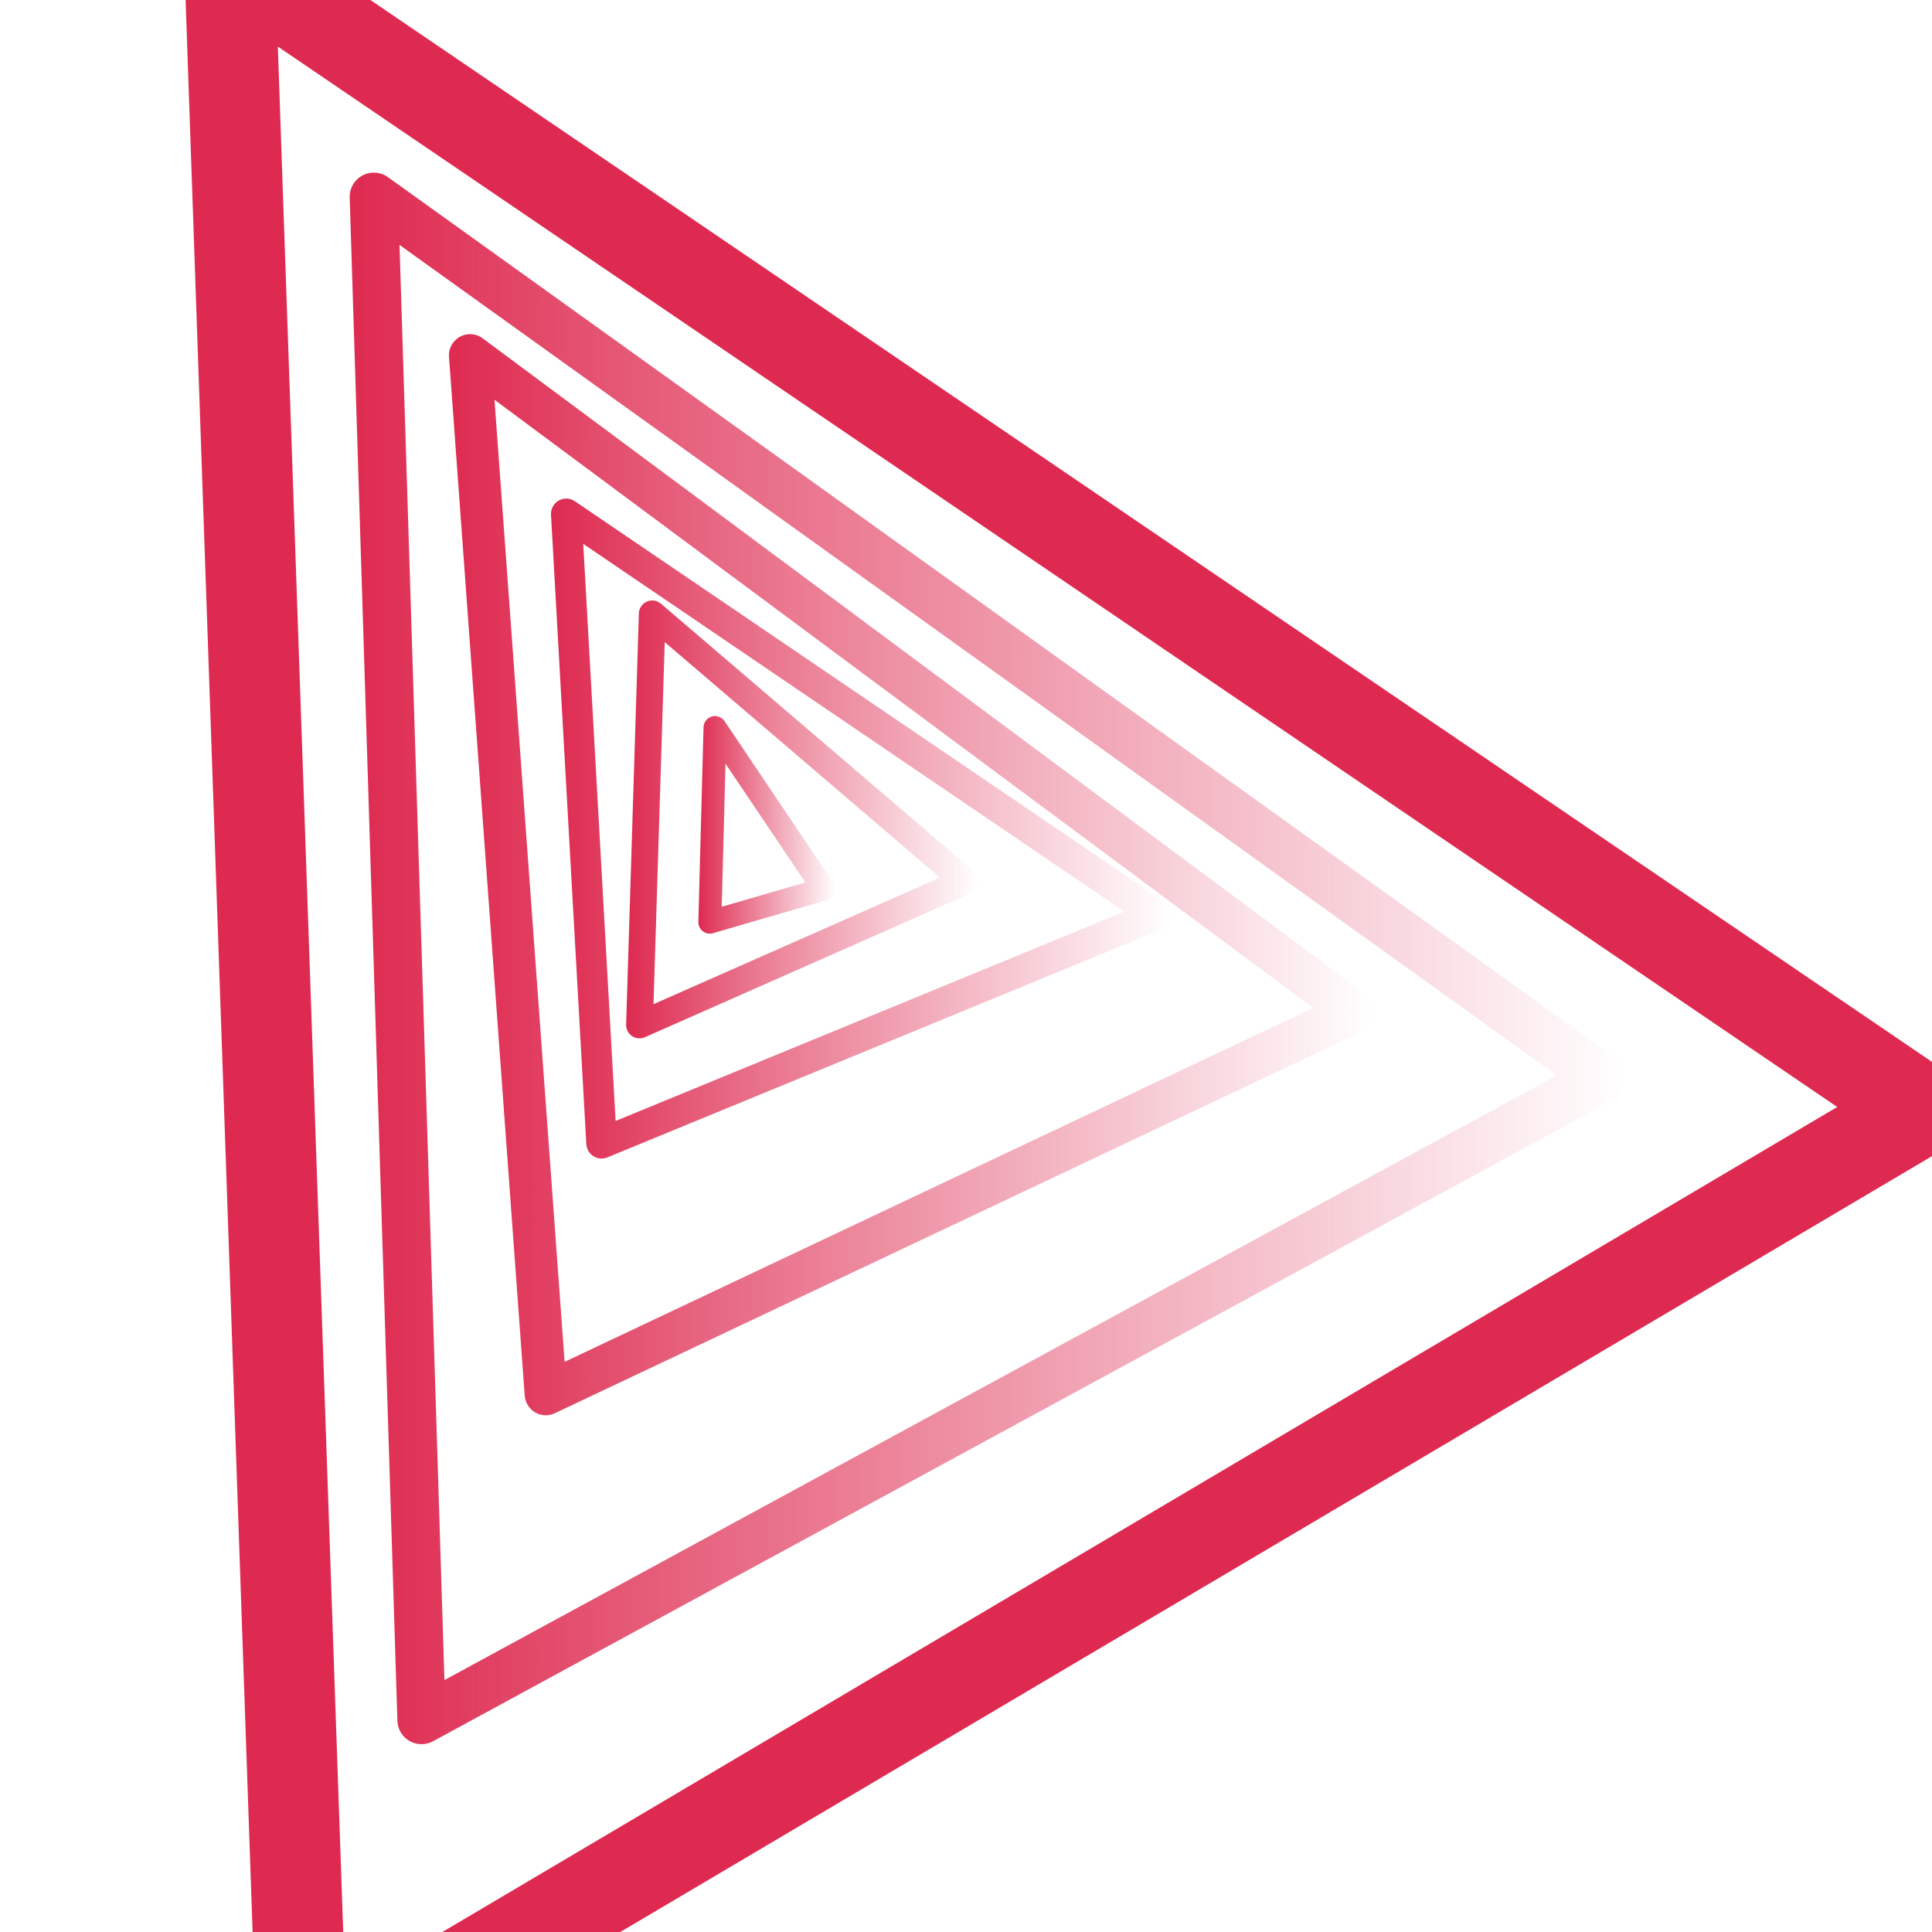
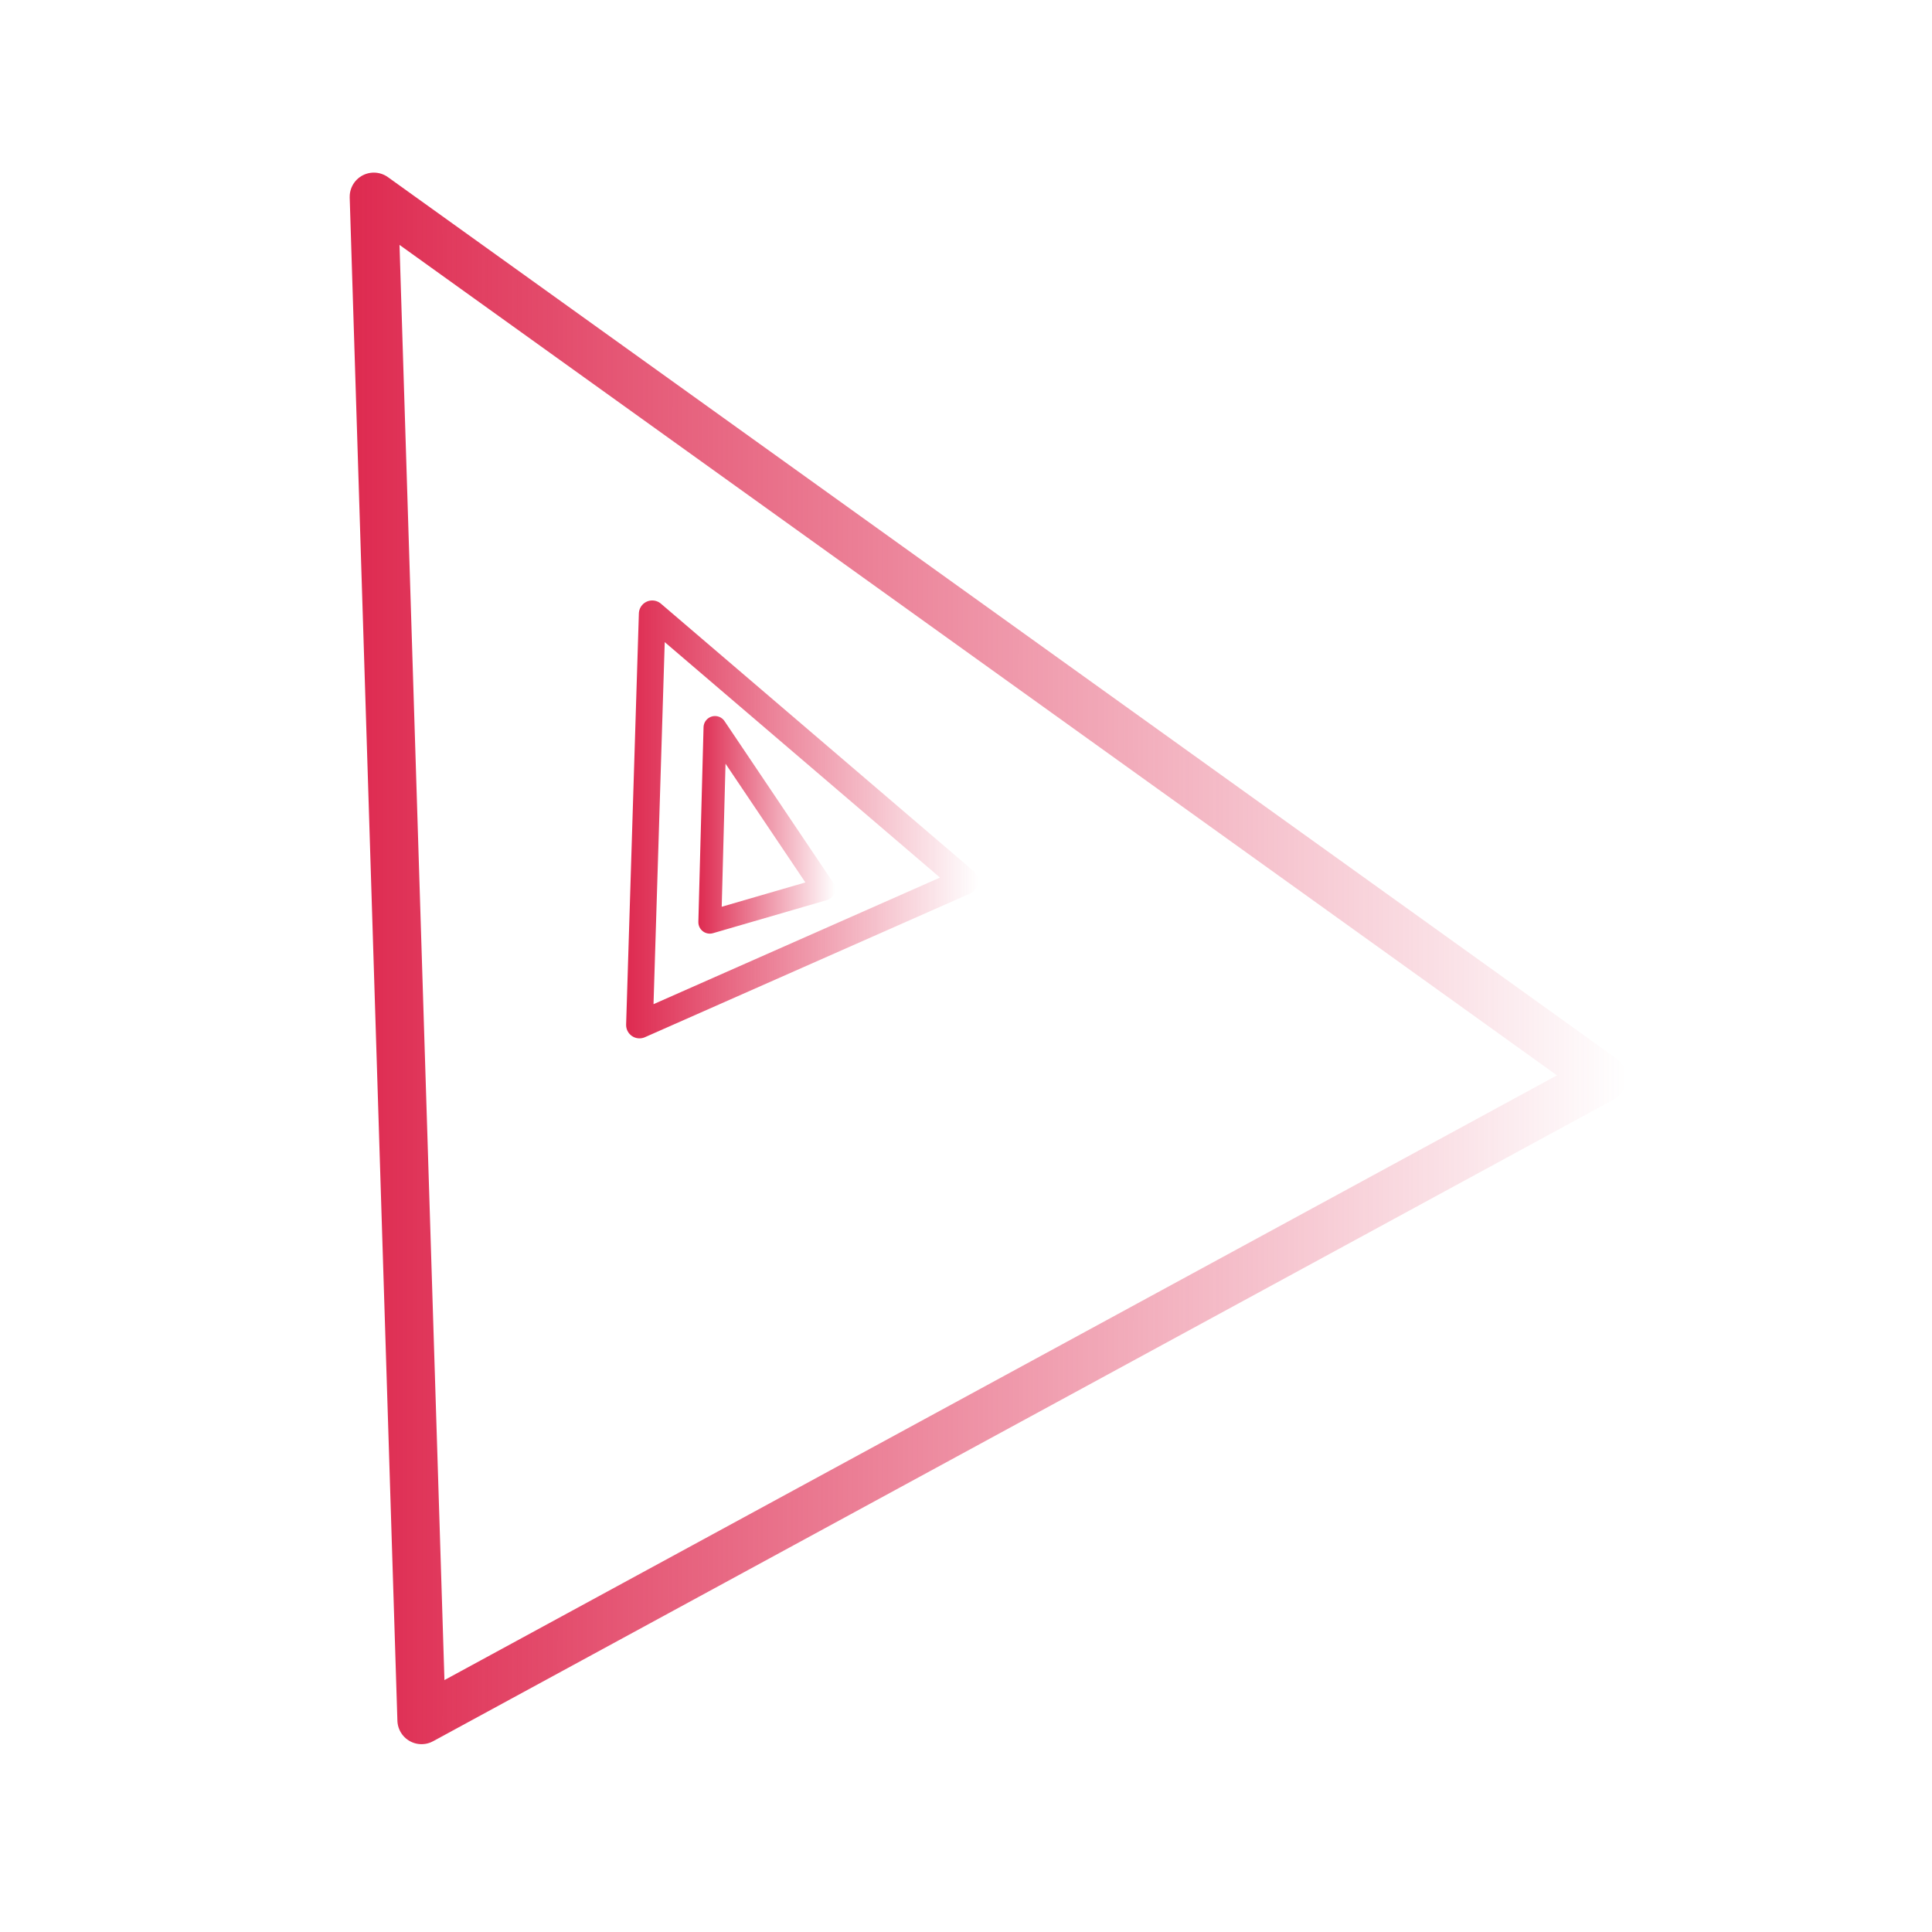
<svg xmlns="http://www.w3.org/2000/svg" xmlns:ns1="http://www.inkscape.org/namespaces/inkscape" xmlns:ns2="http://sodipodi.sourceforge.net/DTD/sodipodi-0.dtd" xmlns:ns3="http://www.openswatchbook.org/uri/2009/osb" xmlns:xlink="http://www.w3.org/1999/xlink" width="32" height="32" viewBox="0 0 32 32" id="svg4188" version="1.1" ns1:version="0.91 r13725" ns2:docname="favicon.svg">
  <title id="title4772">crea</title>
  <defs id="defs4190">
    <linearGradient ns1:collect="always" id="61312">
      <stop style="stop-color:#de2a50;stop-opacity:1;" offset="0" id="stop6133" />
      <stop style="stop-color:#de2a50;stop-opacity:0;" offset="1" id="stop6135" />
    </linearGradient>
    <linearGradient id="linearGradient6109" ns3:paint="solid">
      <stop style="stop-color:#de2a50;stop-opacity:1;" offset="0" id="stop6111" />
    </linearGradient>
    <pattern y="0" x="0" height="6" width="6" patternUnits="userSpaceOnUse" id="EMFhbasepattern" />
    <linearGradient ns1:collect="always" xlink:href="#61312" id="linearGradient6137" x1="16.941" y1="1026.106" x2="19.207" y2="1026.106" gradientUnits="userSpaceOnUse" />
    <linearGradient ns1:collect="always" xlink:href="#61312" id="linearGradient6139" x1="15.745" y1="1026.016" x2="21.577" y2="1026.016" gradientUnits="userSpaceOnUse" />
    <linearGradient ns1:collect="always" xlink:href="#61312" id="linearGradient6141" x1="14.5" y1="1026.167" x2="24.782" y2="1026.167" gradientUnits="userSpaceOnUse" />
    <linearGradient ns1:collect="always" xlink:href="#61312" id="linearGradient6143" x1="12.81" y1="1026.931" x2="28.152" y2="1026.931" gradientUnits="userSpaceOnUse" />
    <linearGradient ns1:collect="always" xlink:href="#61312" id="linearGradient6145" x1="11.166" y1="1028.318" x2="32.314" y2="1028.318" gradientUnits="userSpaceOnUse" />
  </defs>
  <ns2:namedview id="base" pagecolor="#ffffff" bordercolor="#666666" borderopacity="1.0" ns1:pageopacity="0.0" ns1:pageshadow="2" ns1:zoom="15.839192" ns1:cx="31.886128" ns1:cy="10.997799" ns1:document-units="px" ns1:current-layer="layer1" showgrid="false" ns1:window-width="1440" ns1:window-height="878" ns1:window-x="2952" ns1:window-y="-8" ns1:window-maximized="1" fit-margin-top="0" fit-margin-left="0" fit-margin-right="0" fit-margin-bottom="0" units="px" />
  <g ns1:label="Calque 1" ns1:groupmode="layer" id="layer1" transform="translate(-5.374,-1012.444)">
-     <path ns1:connector-curvature="0" id="path4741" d="M 37.203,1030.823 10.386,1046.685 9.175,1011.764 Z" style="fill:none;stroke:#de2a50;stroke-width:1.5;stroke-linecap:butt;stroke-linejoin:round;stroke-miterlimit:4;stroke-dasharray:none;stroke-opacity:1" ns2:nodetypes="cccc" />
    <path ns1:connector-curvature="0" id="path4743" d="m 31.914,1030.302 -19.558,10.631 -0.79,-25.23 z" style="fill:none;stroke:url(#linearGradient6145);stroke-width:0.8;stroke-linecap:butt;stroke-linejoin:round;stroke-miterlimit:4;stroke-dasharray:none;stroke-opacity:1" ns2:nodetypes="cccc" />
-     <path ns1:connector-curvature="0" id="path4745" d="m 27.802,1029.205 -13.388,6.33 -1.254,-17.206 z m -6.673,2.254 m -7.342,-4.527 m 6.715,-4.076" style="fill:none;stroke:url(#linearGradient6143);stroke-width:0.7;stroke-linecap:butt;stroke-linejoin:round;stroke-miterlimit:4;stroke-dasharray:none;stroke-opacity:1" />
-     <path ns1:connector-curvature="0" id="path4747" d="m 24.529,1027.598 -9.191,3.782 -0.585,-10.425 z m -4.994,1.235 m -4.07,-2.92 m 3.358,-2.038" style="fill:none;stroke:url(#linearGradient6141);stroke-width:0.506;stroke-linecap:round;stroke-linejoin:round;stroke-miterlimit:4;stroke-dasharray:none;stroke-opacity:1" />
    <path ns1:connector-curvature="0" id="path4749" d="m 21.355,1027.04 -5.389,2.381 0.211,-6.81 z m -2.694,1.191 m -2.14,-2.413 m 1.796,-0.794" style="fill:none;stroke:url(#linearGradient6139);stroke-width:0.443;stroke-linecap:round;stroke-linejoin:round;stroke-miterlimit:4;stroke-dasharray:none;stroke-opacity:1" ns1:transform-center-x="-1.2679719" ns1:transform-center-y="0.30472537" />
    <path ns1:connector-curvature="0" id="path4751" d="m 19.017,1027.17 -1.886,0.548 0.086,-3.224 z m -0.943,0.274 m -0.428,-1.475 m 0,0" style="fill:none;stroke:url(#linearGradient6137);stroke-width:0.38;stroke-linecap:round;stroke-linejoin:round;stroke-miterlimit:4;stroke-dasharray:none;stroke-opacity:1" />
  </g>
</svg>